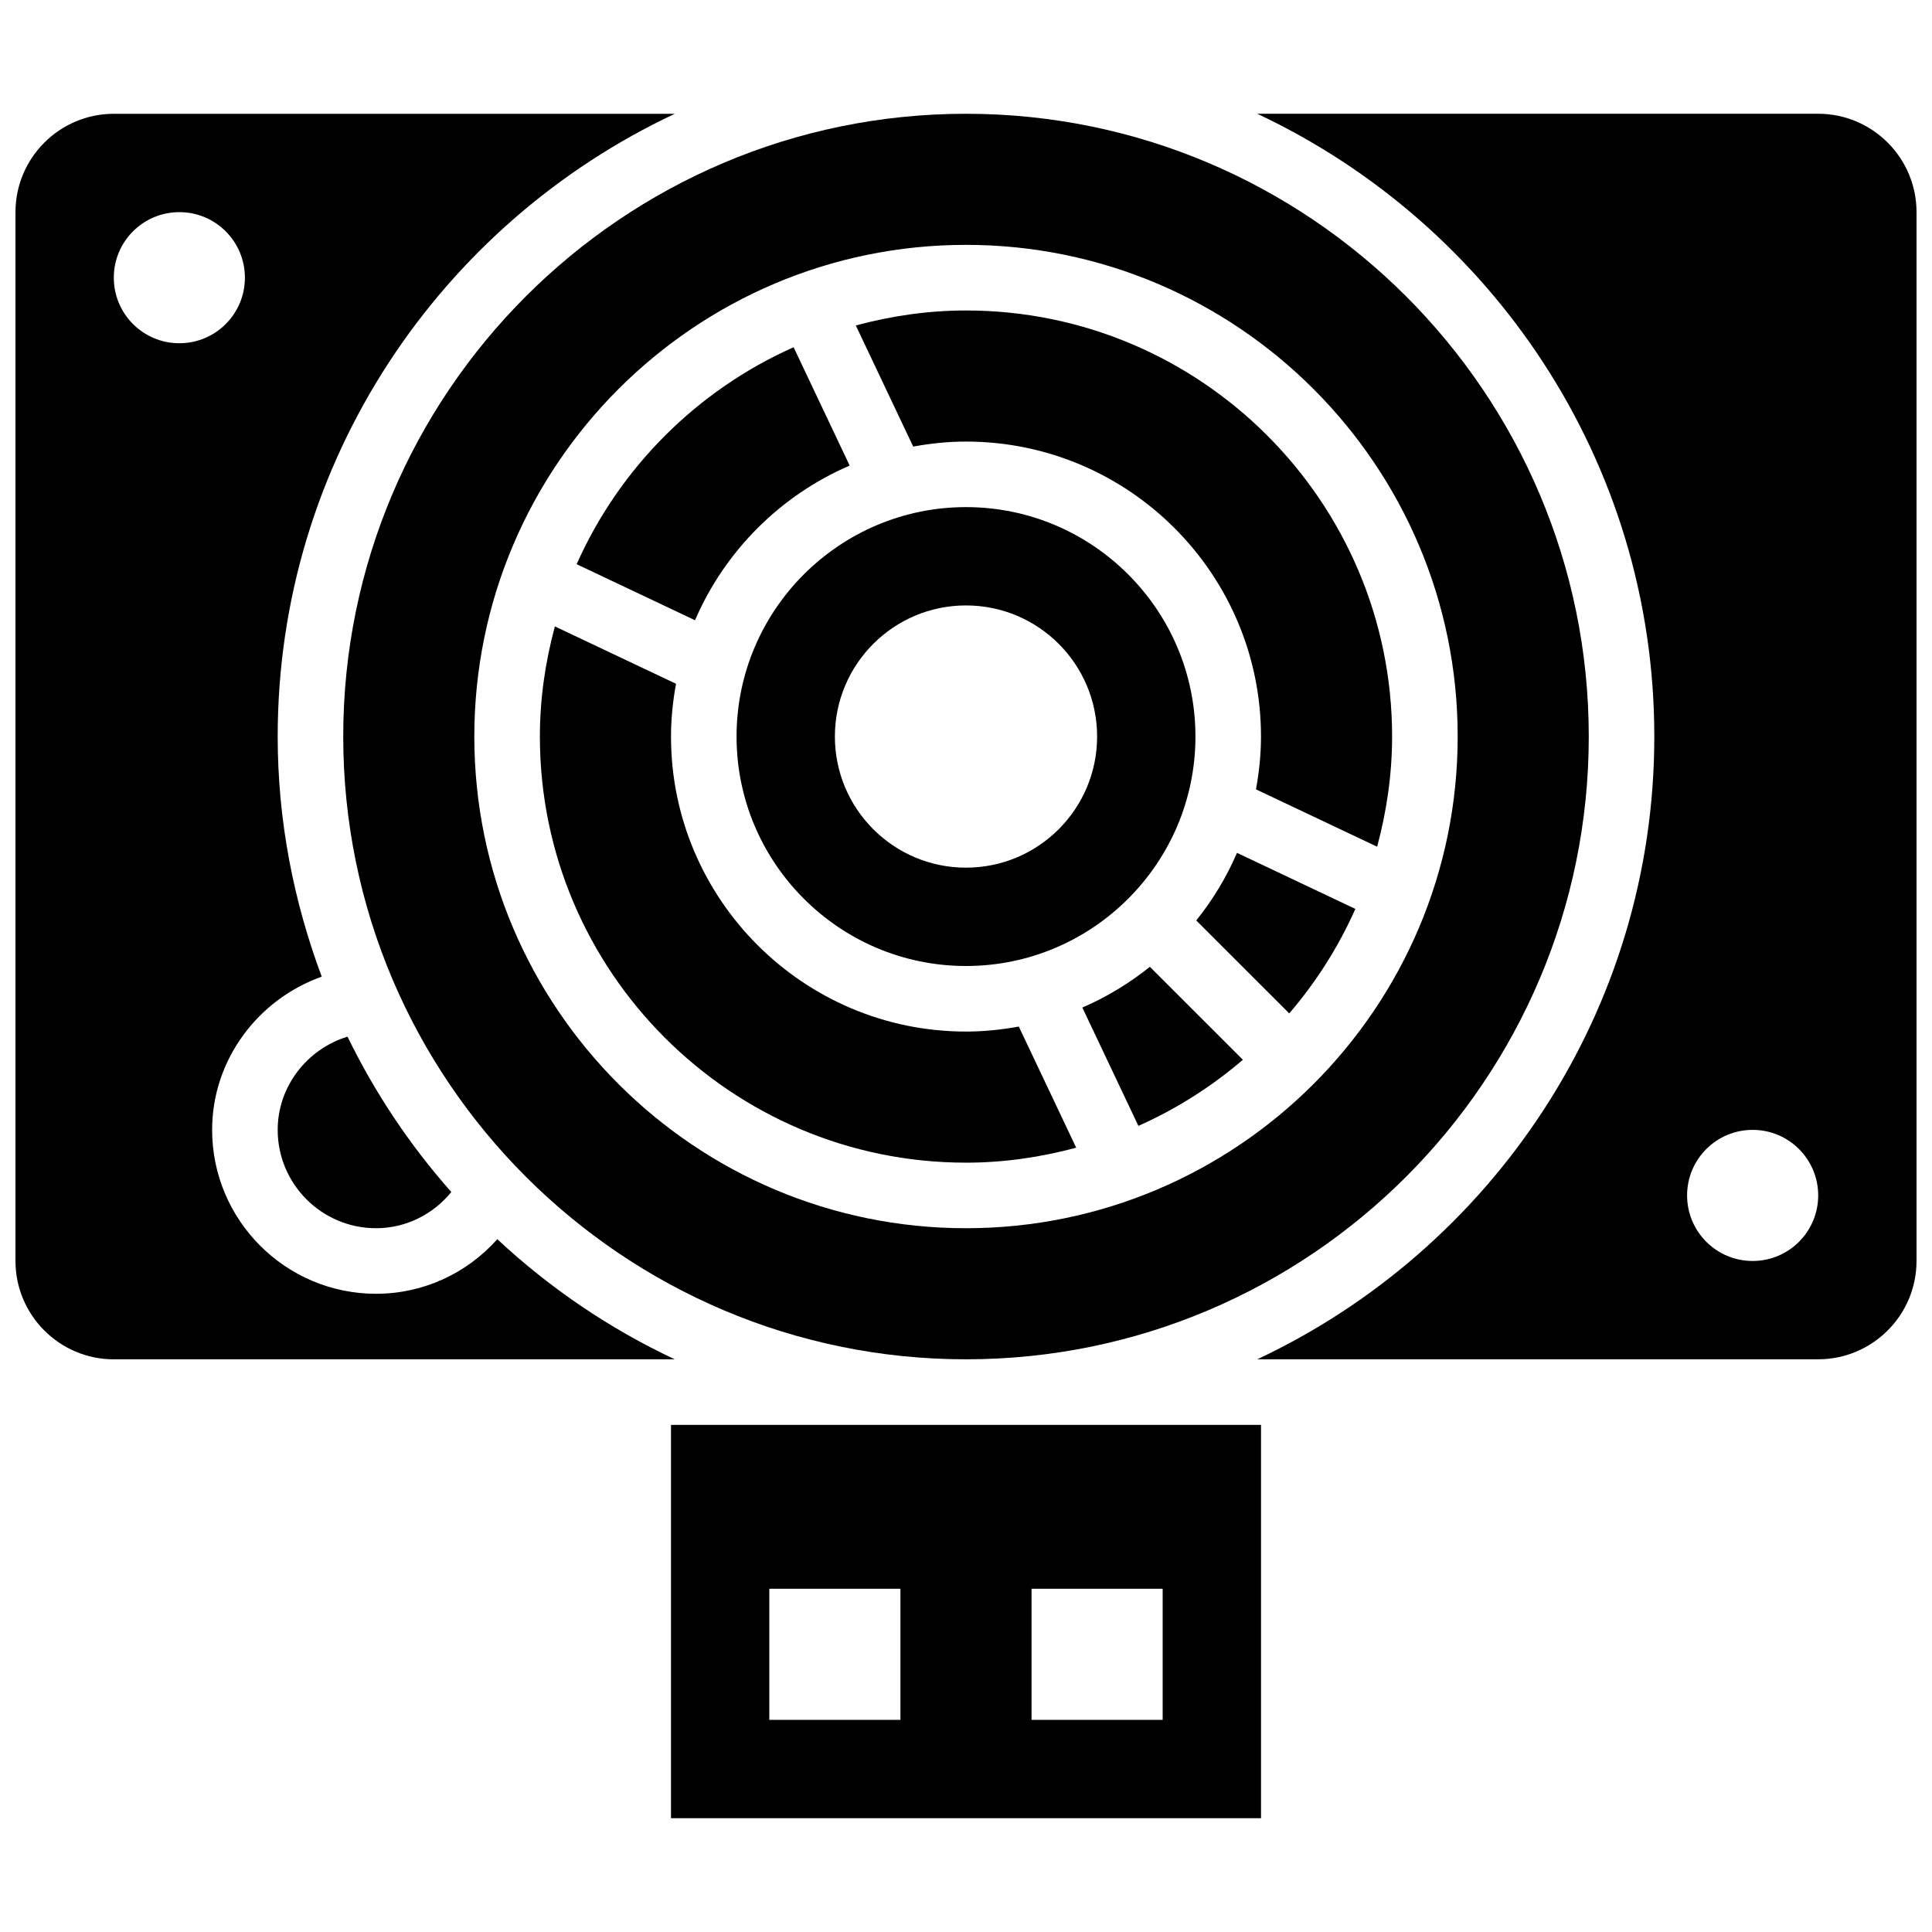
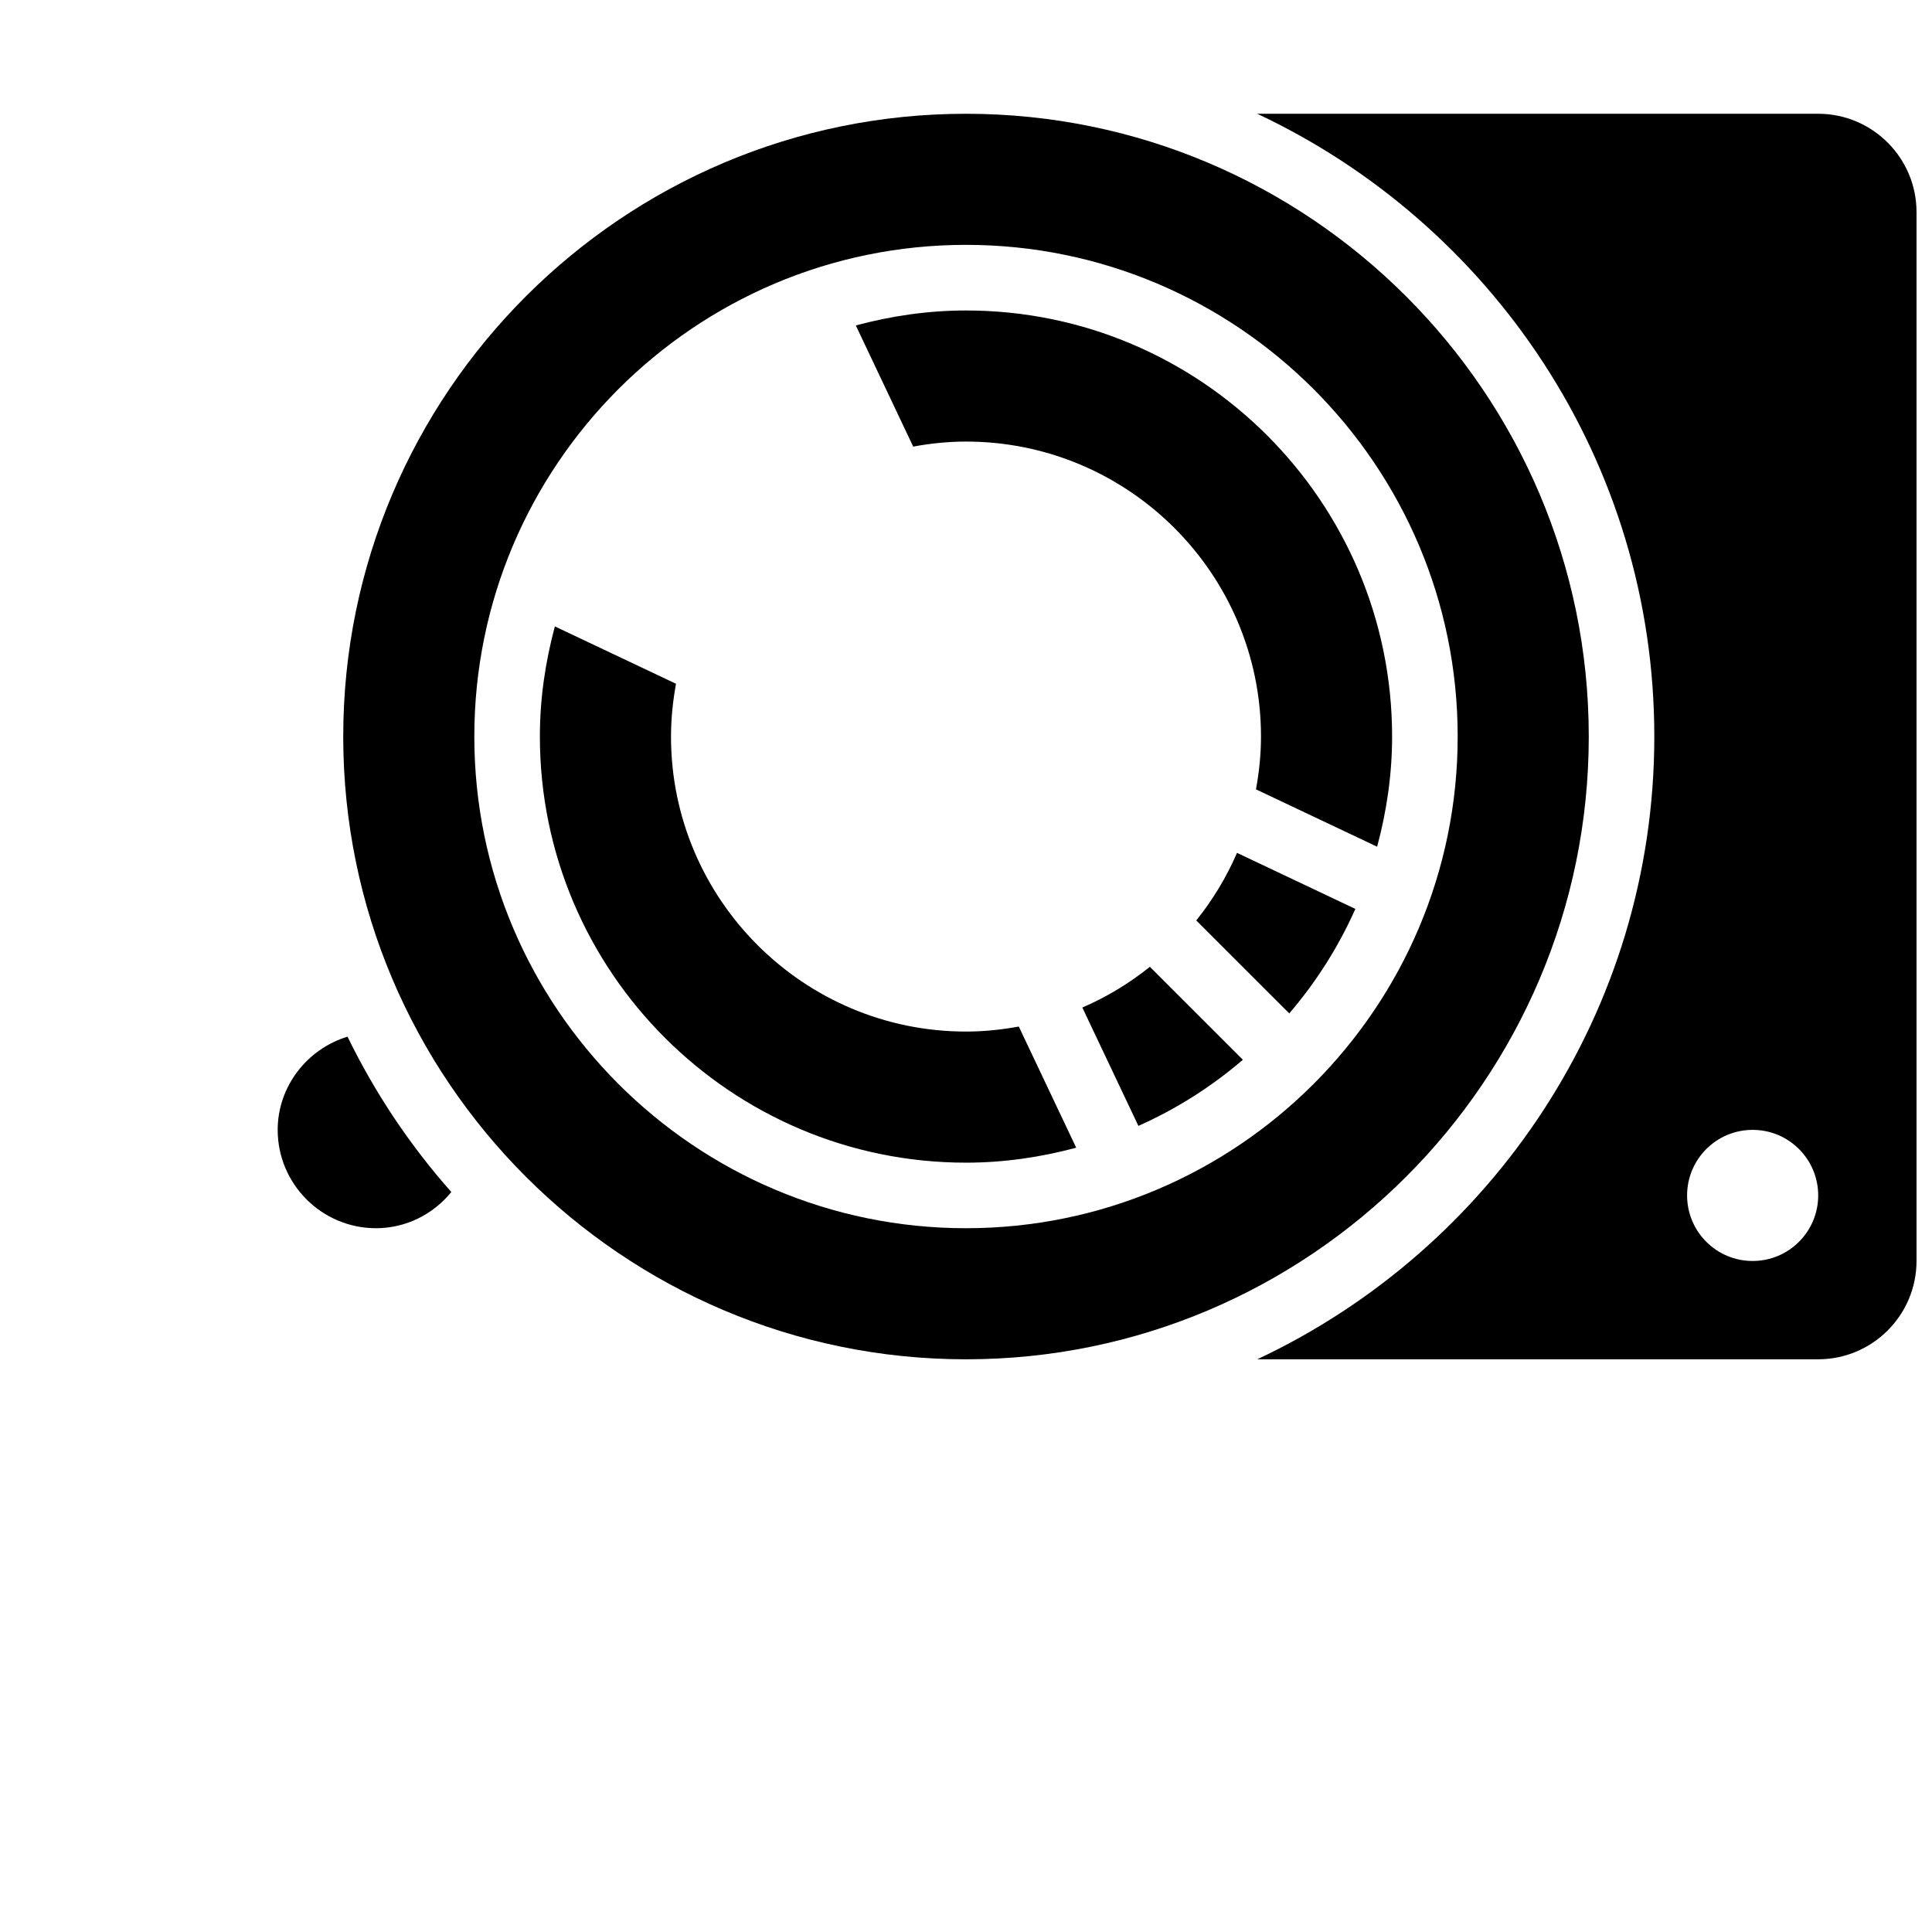
<svg xmlns="http://www.w3.org/2000/svg" width="800px" height="800px" version="1.1" viewBox="144 144 512 512">
  <defs>
    <clipPath id="b">
      <path d="m477 174h174.9v331h-174.9z" />
    </clipPath>
    <clipPath id="a">
      <path d="m148.09 174h174.91v331h-174.91z" />
    </clipPath>
  </defs>
  <path d="m217.59 443.43c0 14.367 11.691 26.059 26.059 26.059 7.844 0 15.07-3.598 19.953-9.59-10.945-12.359-20.203-26.18-27.508-41.172-10.715 3.266-18.504 13.195-18.504 24.703z" />
  <path d="m400 504.23c91.008 0 165.04-74.035 165.04-165.04-0.004-91.004-74.039-165.04-165.04-165.04-91.008 0-165.04 74.035-165.04 165.04 0 91.004 74.035 165.04 165.04 165.04zm0-295.34c71.844 0 130.3 58.449 130.3 130.3 0 71.844-58.449 130.3-130.3 130.3-71.844 0-130.3-58.449-130.3-130.3 0-71.848 58.449-130.3 130.3-130.3z" />
-   <path d="m369.17 267.38-14.855-31.359c-25.562 11.371-46.133 31.93-57.496 57.496l31.367 14.855c7.906-18.355 22.637-33.086 40.984-40.992z" />
  <path d="m400 452.12c10.109 0 19.867-1.461 29.203-3.969l-15.211-32.105c-4.543 0.832-9.207 1.328-13.992 1.328-43.109 0-78.176-35.074-78.176-78.176 0-4.785 0.496-9.441 1.328-13.992l-32.105-15.199c-2.512 9.324-3.973 19.078-3.973 29.191 0 62.262 50.66 112.92 112.93 112.92z" />
  <path d="m430.83 411.01 14.855 31.359c10.102-4.492 19.406-10.414 27.691-17.52l-24.645-24.633c-5.43 4.348-11.434 8.004-17.902 10.793z" />
  <path d="m400 261.02c43.109 0 78.176 35.074 78.176 78.176 0 4.785-0.496 9.441-1.328 13.992l32.105 15.199c2.508-9.324 3.969-19.078 3.969-29.188 0-62.266-50.66-112.92-112.92-112.92-10.109 0-19.867 1.461-29.203 3.969l15.211 32.105c4.539-0.836 9.203-1.332 13.992-1.332z" />
-   <path d="m400 278.39c-33.52 0-60.805 27.273-60.805 60.805s27.285 60.805 60.805 60.805 60.805-27.273 60.805-60.805-27.285-60.805-60.805-60.805zm0 95.547c-19.188 0-34.746-15.559-34.746-34.746s15.559-34.746 34.746-34.746 34.746 15.559 34.746 34.746c-0.004 19.191-15.559 34.746-34.746 34.746z" />
  <path d="m461.02 387.93 24.645 24.633c7.106-8.285 13.031-17.59 17.52-27.691l-31.367-14.855c-2.789 6.473-6.445 12.484-10.797 17.914z" />
  <g clip-path="url(#b)">
    <path d="m625.84 174.15h-148.66c62.055 29.145 105.23 92.066 105.23 165.04 0 72.973-43.172 135.9-105.23 165.04l148.66-0.004c14.367 0 26.059-11.691 26.059-26.059v-277.96c0-14.367-11.691-26.059-26.059-26.059zm-17.371 304.02c-9.598 0-17.371-7.773-17.371-17.371 0-9.598 7.773-17.371 17.371-17.371s17.371 7.773 17.371 17.371c0 9.598-7.773 17.371-17.371 17.371z" />
  </g>
  <g clip-path="url(#a)">
-     <path d="m275.79 472.4c-8.105 9.094-19.66 14.465-32.141 14.465-23.949 0-43.434-19.484-43.434-43.434 0-18.582 12.145-34.598 29.047-40.609-7.418-19.848-11.672-41.223-11.672-63.625 0-72.973 43.172-135.9 105.23-165.04h-148.66c-14.367 0-26.059 11.691-26.059 26.059v277.96c0 14.367 11.691 26.059 26.059 26.059h148.66c-17.34-8.148-33.176-18.91-47.027-31.836zm-101.63-254.81c0-9.598 7.773-17.371 17.371-17.371 9.598 0 17.371 7.773 17.371 17.371 0 9.598-7.773 17.371-17.371 17.371-9.598 0-17.371-7.773-17.371-17.371z" />
-   </g>
-   <path d="m321.82 625.84h156.36v-104.23h-156.36zm95.551-60.805h34.746v34.746h-34.746zm-69.492 0h34.746v34.746h-34.746z" />
+     </g>
</svg>